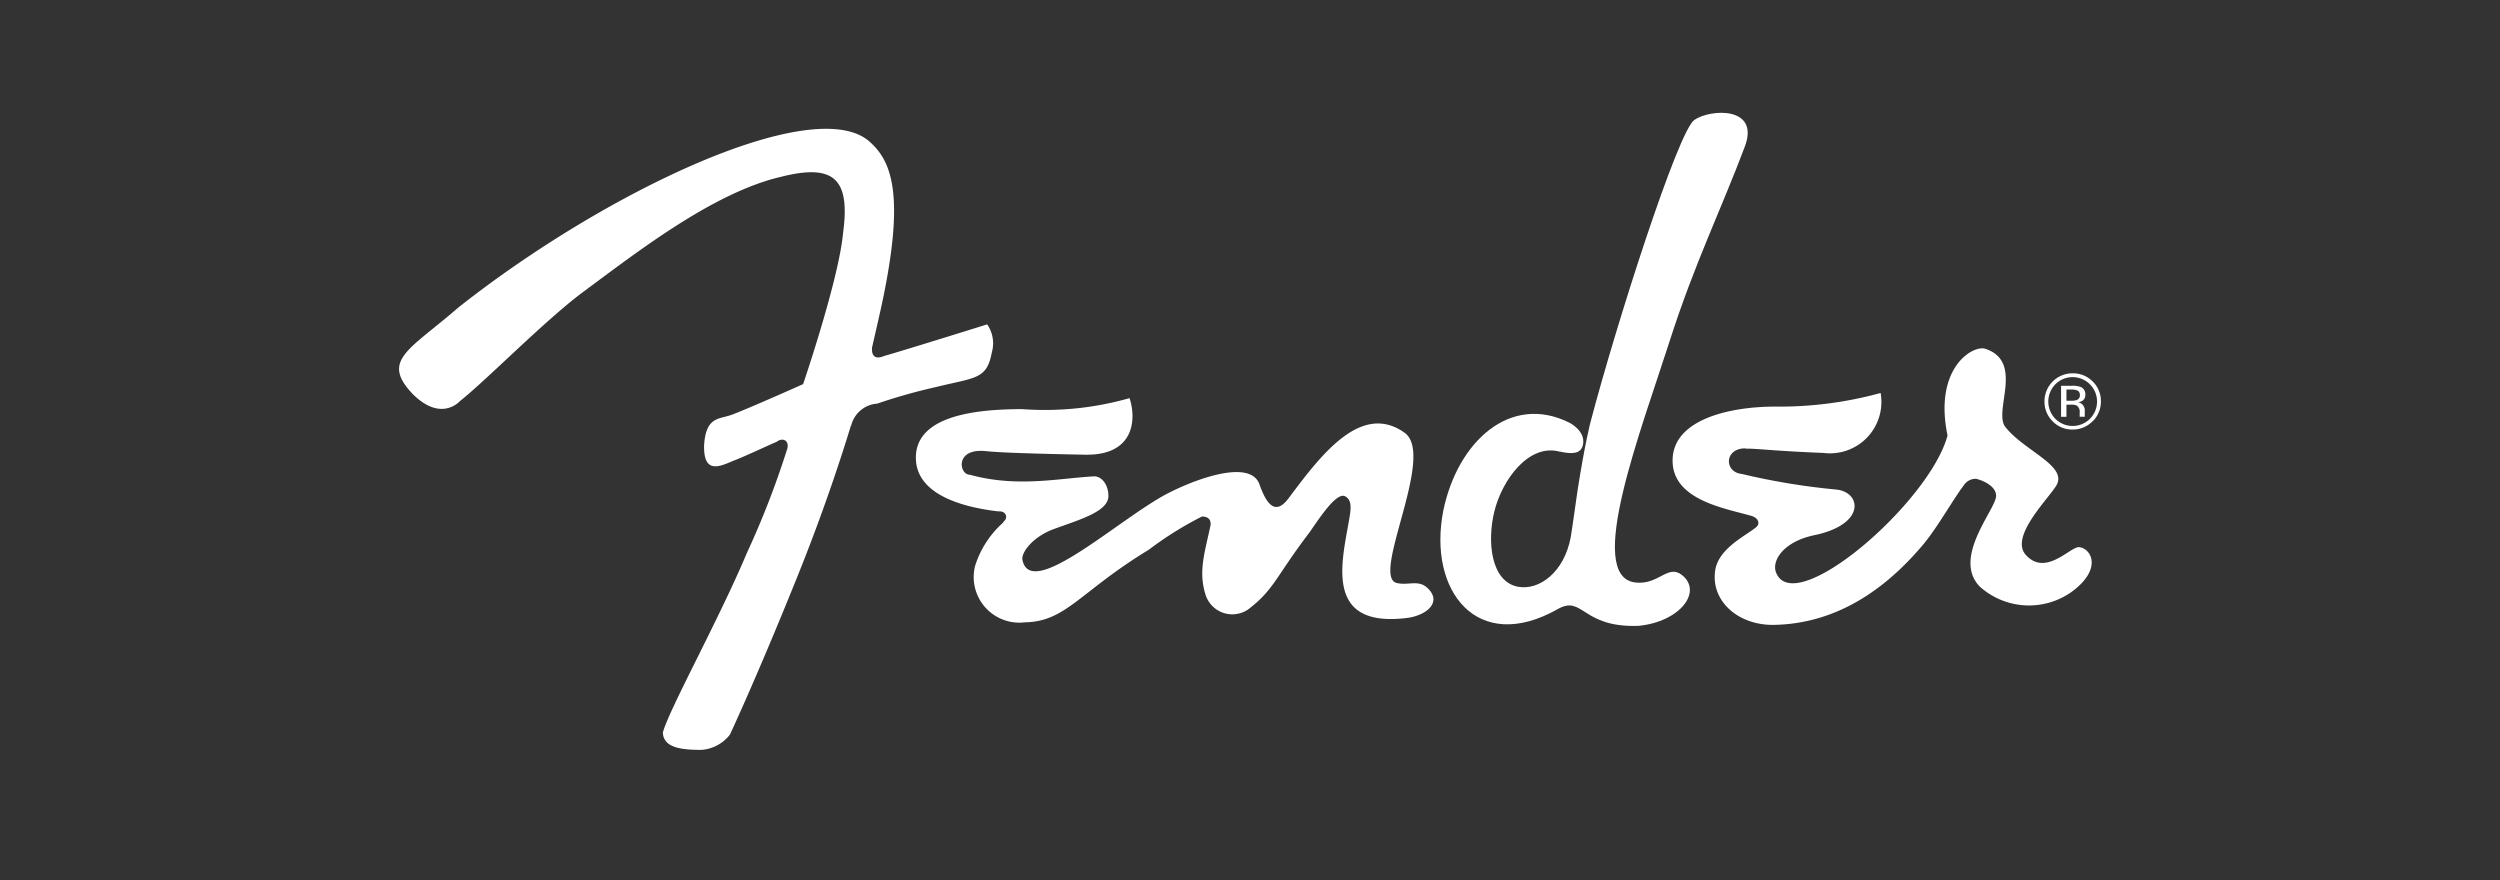
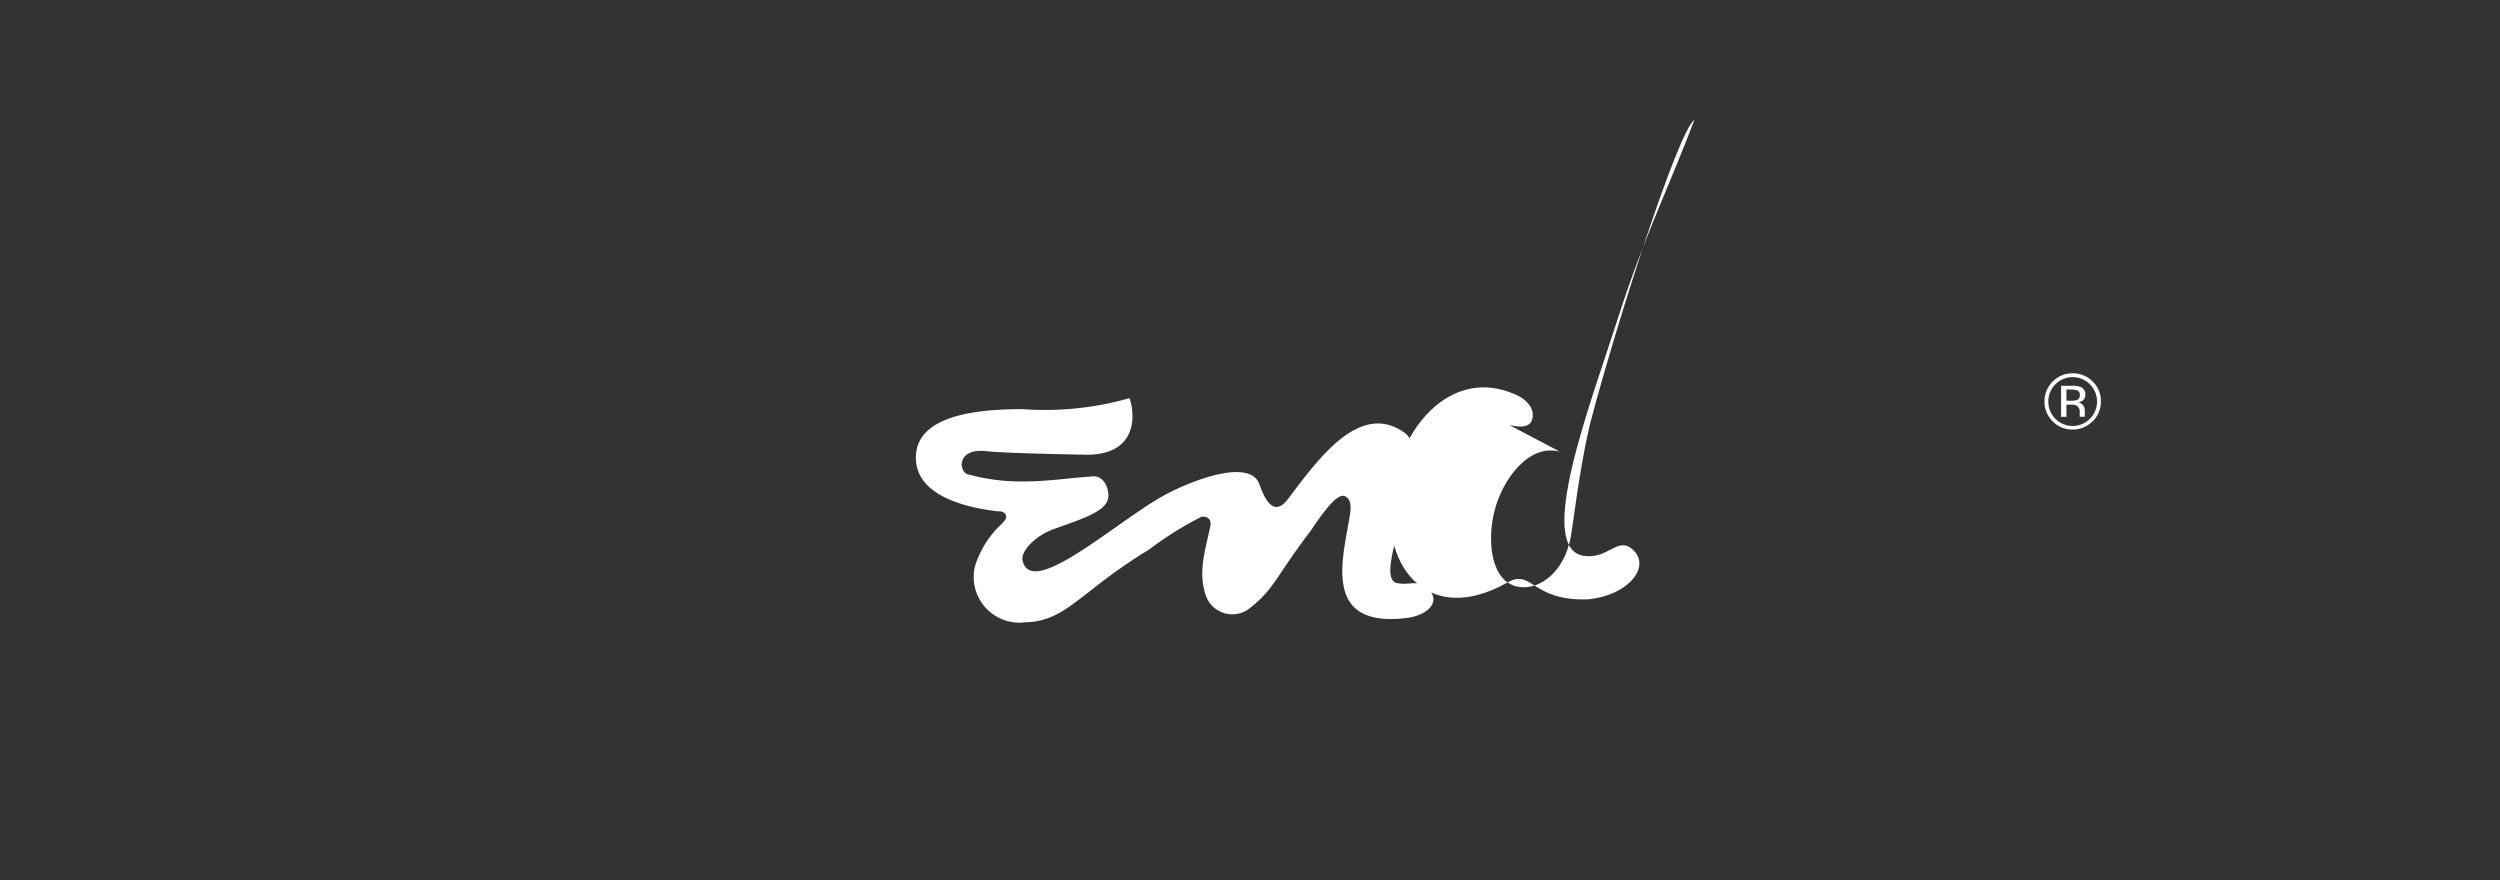
<svg xmlns="http://www.w3.org/2000/svg" width="142" height="50" viewBox="0 0 142 50">
  <rect x="0" y="0" width="142" height="50" fill="#333333" stroke="none" />
  <g transform="translate(-202 -615)">
-     <rect width="142" height="50" transform="translate(202 615)" fill="#fff" opacity="0" />
    <g transform="translate(586.852 461.178)">
      <g transform="translate(-362.186 160.23)">
        <g transform="translate(0 0)">
-           <path d="M187.967,51.116c.492-.025,1.737.138,4.429.241a2.92,2.92,0,0,0,3.238-3.405,21.724,21.724,0,0,1-5.989.773c-2.583,0-5.767.723-5.826,3s2.9,2.761,4.429,3.194c.423.1.586.448.3.669-.654.522-2.136,1.215-2.313,2.46-.246,1.747,1.343,3.12,3.361,3.075,2.682-.054,5.649-1.2,8.5-4.616.807-.984,1.712-2.6,2.268-3.317a.8.8,0,0,1,.689-.364c.492.113,1.225.492,1.132,1.053-.148.841-2.46,3.479-.92,5.068a4.183,4.183,0,0,0,5.206.31c1.771-1.289,1.147-2.46.448-2.549-.492-.059-1.9,1.7-3.036.443-.94-1.038,1.294-3.194,1.742-3.961.64-1.107-1.865-1.968-2.913-3.317-.679-.905,1.083-3.686-1.122-4.429-.723-.241-2.952,1.1-2.155,4.921-1.014,3.8-8.715,10.457-9.743,7.775-.251-.654.408-1.742,2.175-2.111,2.913-.605,2.687-2.406,1.294-2.588a38.623,38.623,0,0,1-5.413-.891c-1.028-.108-.984-1.476.217-1.452" transform="translate(-111.481 -32.038)" fill="#fff" />
          <path d="M101.45,58.217a5.478,5.478,0,0,0-1.619,2.49,2.592,2.592,0,0,0,2.829,3.194c2.347-.039,3.115-1.737,7.042-4.124a19.769,19.769,0,0,1,3.016-1.885c.217,0,.531.064.492.492-.335,1.565-.7,2.618-.29,3.937a1.594,1.594,0,0,0,2.426.846c1.476-1.132,1.516-1.776,3.445-4.325.325-.423,1.5-2.362,2.047-2.106.453.217.325.841.241,1.338-.408,2.387-1.442,6.161,3.277,5.58,1.122-.138,2.027-.9,1.176-1.7-.517-.492-1.092-.133-1.742-.285-1.516-.349,2.234-7.253.443-8.533-2.51-1.8-4.842,1.388-6.594,3.72-.689.92-1.2.492-1.648-.777-.492-1.442-3.484-.389-5.2.492-2.741,1.412-7.795,6.141-8.267,3.784-.084-.408.581-1.319,1.811-1.762,1.442-.527,3.071-.984,3.071-1.865,0-.669-.4-1.142-.837-1.117-2.013.113-4.355.645-7.037-.093-.61,0-.871-1.54.94-1.338.492.049,1.545.123,5.6.2,2.859.059,2.918-2.077,2.534-3.213a17.521,17.521,0,0,1-6.092.625c-2.638,0-6.19.364-6.038,2.908.128,2.136,3.125,2.721,4.68,2.9.448-.039.59.384.266.605" transform="translate(-67.115 -34.961)" fill="#fff" />
-           <path d="M62.494,36.942a1.633,1.633,0,0,1,1.476-1.255,32.114,32.114,0,0,1,3.351-.945c2.234-.551,2.874-.418,3.164-1.968a1.88,1.88,0,0,0-.266-1.589s-4.867,1.521-5.841,1.791c-.851.364-.689-.527-.689-.527s-.123.566.4-1.742c1.594-7.012.659-8.857-.605-9.95-3.208-2.652-14.925,2.854-23.3,9.468-2.79,2.426-4.429,2.992-2.588,4.921,1.619,1.614,2.672.4,2.672.4,1.535-1.215,4.852-4.611,7.037-6.23,3.11-2.3,7.381-5.624,11.21-6.515,3.016-.763,3.937.123,3.518,3.2-.241,2.638-2.268,8.577-2.268,8.577s-3.115,1.393-4.045,1.737c-.723.271-1.476.084-1.58,1.742-.039,1.776,1.043,1.112,1.762.837.561-.217,1.88-.837,2.367-1.043.364-.28.768-.039.566.492a49.59,49.59,0,0,1-2.264,5.826c-1.58,3.764-4.429,8.9-4.773,10.2.039.846.984.984,2.195.984a2.254,2.254,0,0,0,1.614-.866s1.476-3.144,3.72-8.7c1.639-4.03,2.706-7.381,3.154-8.857" transform="translate(-36.814 -19.168)" fill="#fff" />
-           <path d="M163.811,37.48c-1.752-.492-3.287,1.57-3.735,3.42-.408,1.688-.192,3.937,1.334,4.247,1.225.236,2.647-.832,3.012-2.815.093-.531.32-2.224.389-2.662.418-2.687.733-3.868.733-3.868,1.476-5.615,4.975-16.534,5.9-17.169s3.725-.773,2.869,1.506c-1.329,3.543-2.874,6.682-4.271,11.052-1.644,5.127-4.817,13.35-1.968,13.714,1.324.172,1.86-1.053,2.657-.428,1.215.95-.113,2.667-2.46,2.893-3.223.118-3.149-1.767-4.581-.955-4.581,2.6-7.406-1.038-6.505-5.595.807-3.907,3.8-6.668,7.16-4.99,0,0,.861.428.787,1.151-.054.566-.492.679-1.324.492" transform="translate(-97.87 -18.23)" fill="#fff" />
+           <path d="M163.811,37.48c-1.752-.492-3.287,1.57-3.735,3.42-.408,1.688-.192,3.937,1.334,4.247,1.225.236,2.647-.832,3.012-2.815.093-.531.32-2.224.389-2.662.418-2.687.733-3.868.733-3.868,1.476-5.615,4.975-16.534,5.9-17.169c-1.329,3.543-2.874,6.682-4.271,11.052-1.644,5.127-4.817,13.35-1.968,13.714,1.324.172,1.86-1.053,2.657-.428,1.215.95-.113,2.667-2.46,2.893-3.223.118-3.149-1.767-4.581-.955-4.581,2.6-7.406-1.038-6.505-5.595.807-3.907,3.8-6.668,7.16-4.99,0,0,.861.428.787,1.151-.054.566-.492.679-1.324.492" transform="translate(-97.87 -18.23)" fill="#fff" />
          <path d="M228.629,49.284a.866.866,0,0,0-.374-.064h-.266v.635h.28a.758.758,0,0,0,.3-.039.261.261,0,0,0,.182-.271.276.276,0,0,0-.118-.261m-.335-.276a1.3,1.3,0,0,1,.492.064.438.438,0,0,1,.271.443.389.389,0,0,1-.172.349.679.679,0,0,1-.251.084.423.423,0,0,1,.3.172.492.492,0,0,1,.093.271v.128a1.3,1.3,0,0,0,0,.133.52.52,0,0,0,0,.089v.025h-.29v-.231a.428.428,0,0,0-.162-.4.728.728,0,0,0-.344-.054h-.246v.689h-.305V49.008Zm-.935-.089a1.4,1.4,0,0,0,0,1.968,1.387,1.387,0,1,0,0-1.968m2.106,2.106a1.545,1.545,0,0,1-1.137.467,1.525,1.525,0,0,1-1.127-.467,1.55,1.55,0,0,1-.463-1.137,1.589,1.589,0,0,1,1.6-1.589,1.56,1.56,0,0,1,1.137.463,1.54,1.54,0,0,1,.467,1.127,1.565,1.565,0,0,1-.467,1.137" transform="translate(-133.281 -33.503)" fill="#fff" />
        </g>
      </g>
    </g>
  </g>
</svg>